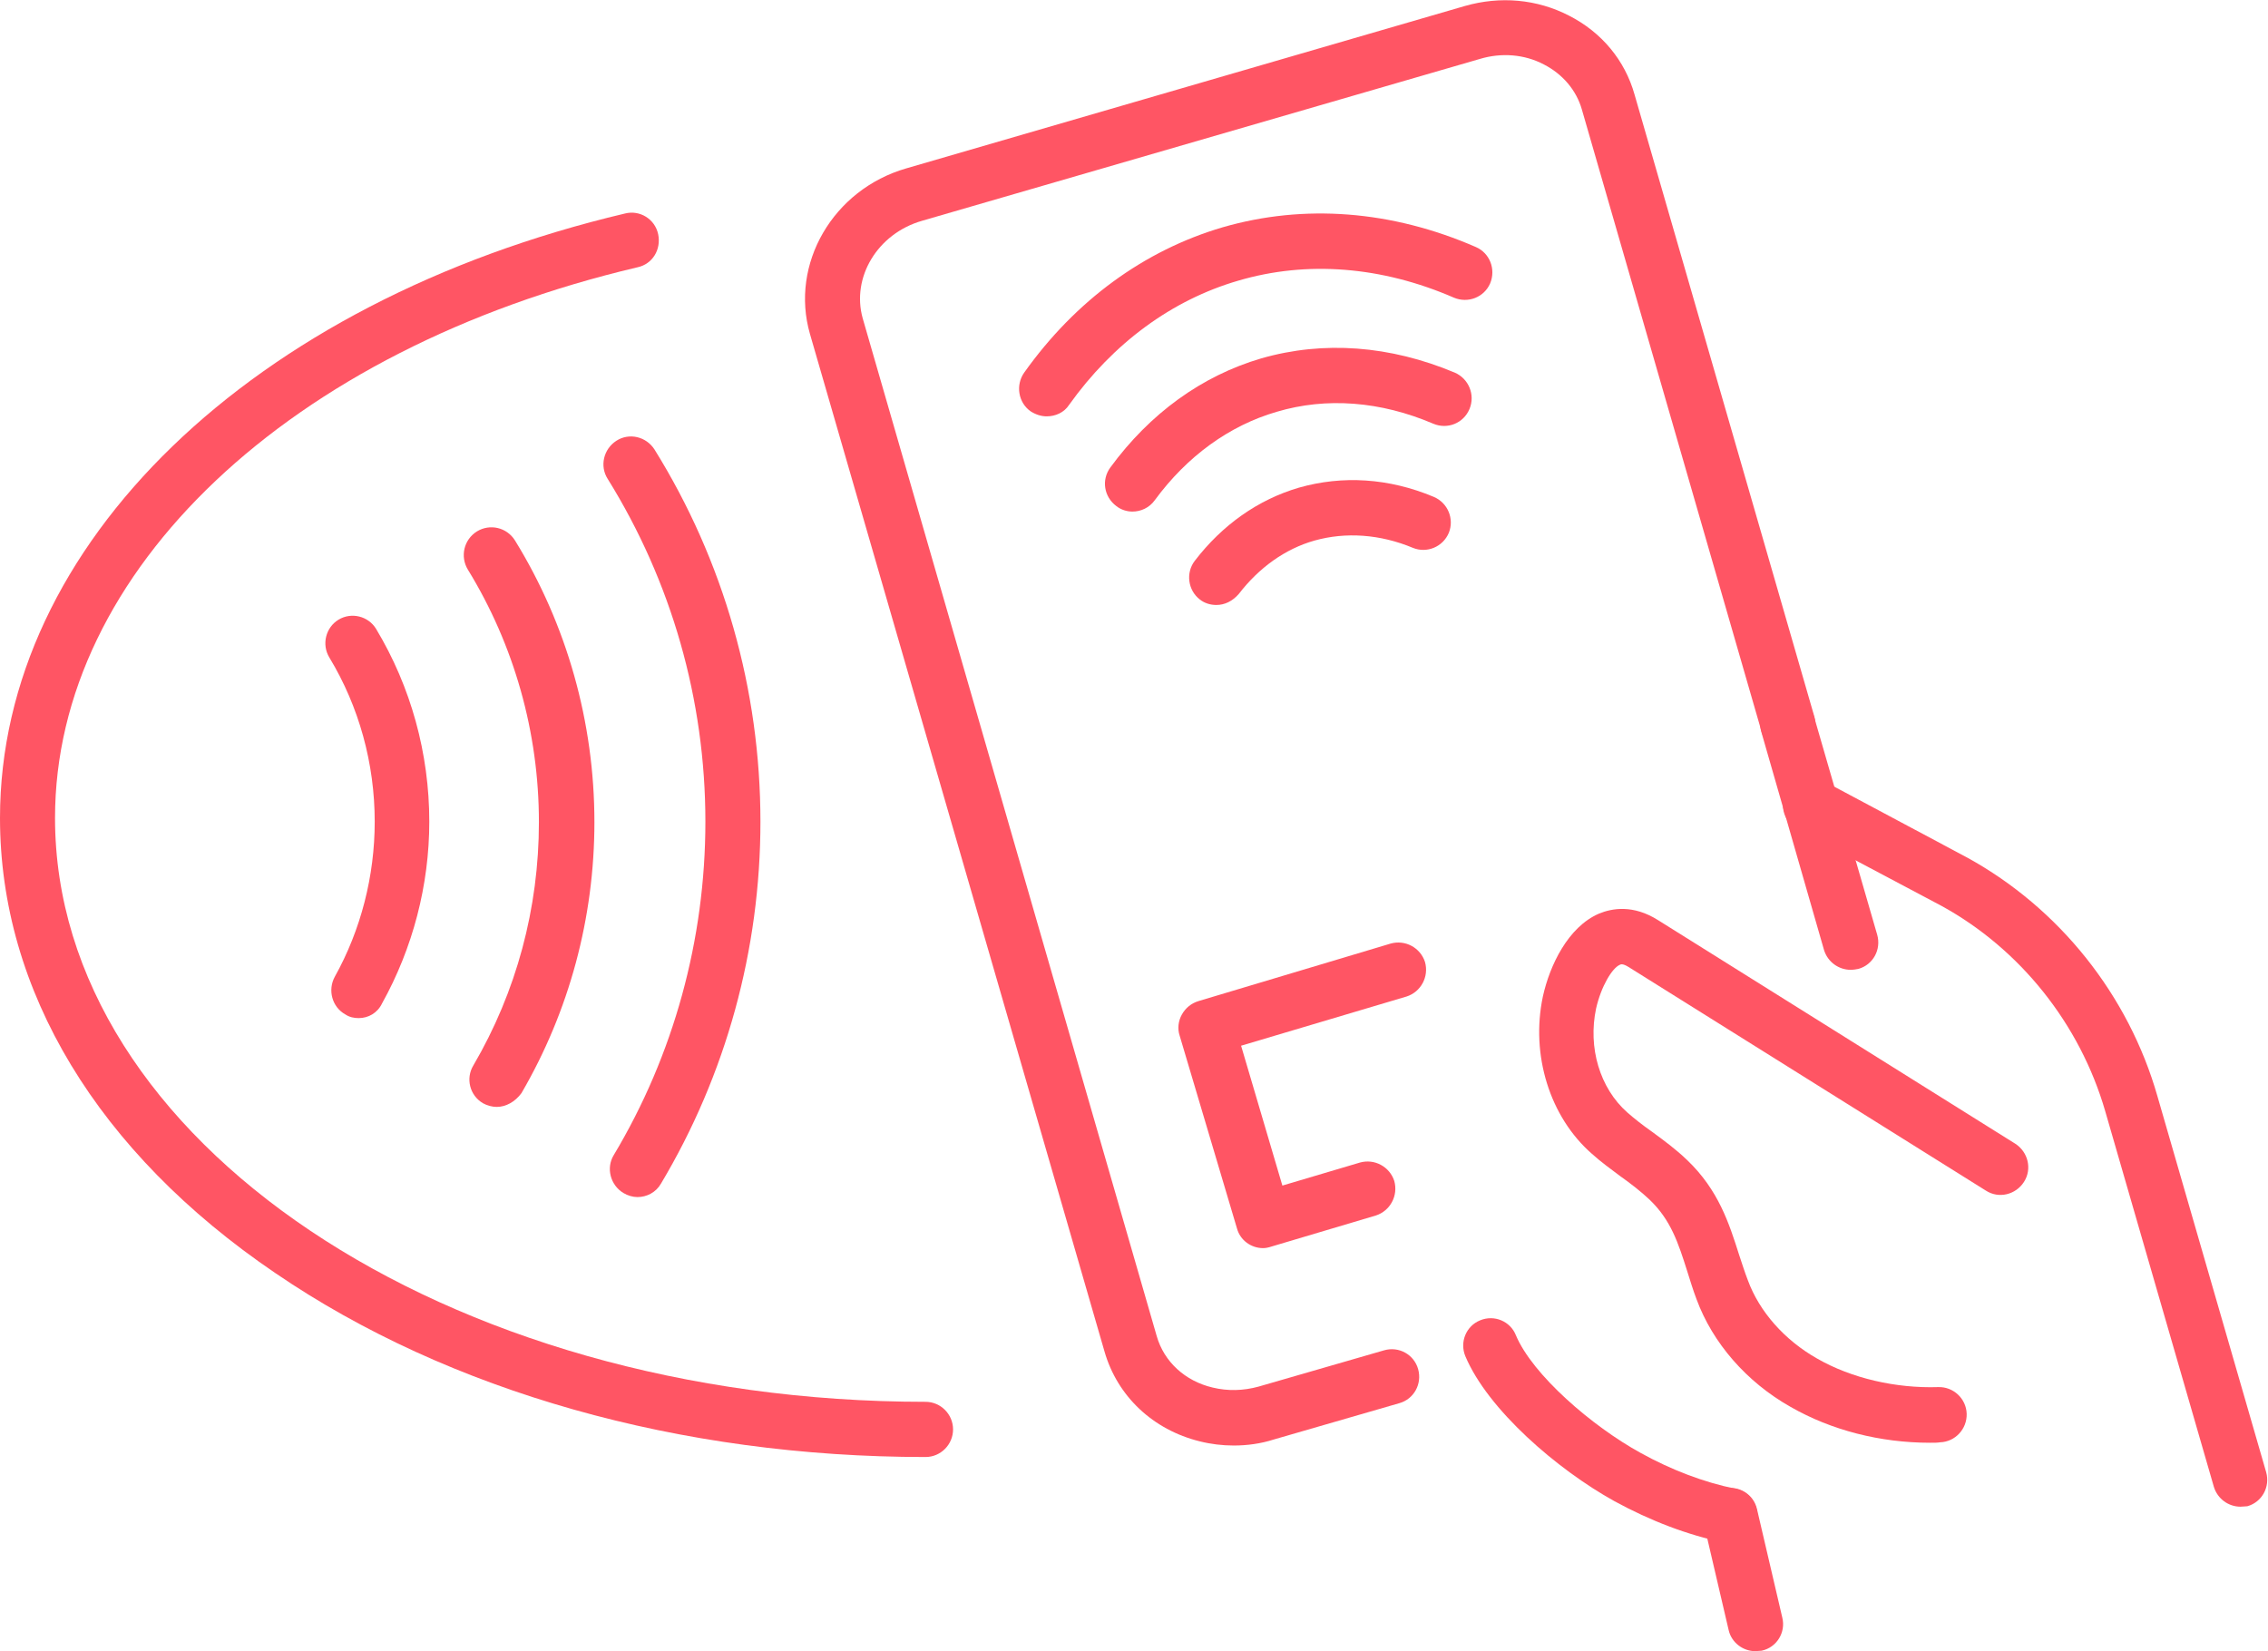
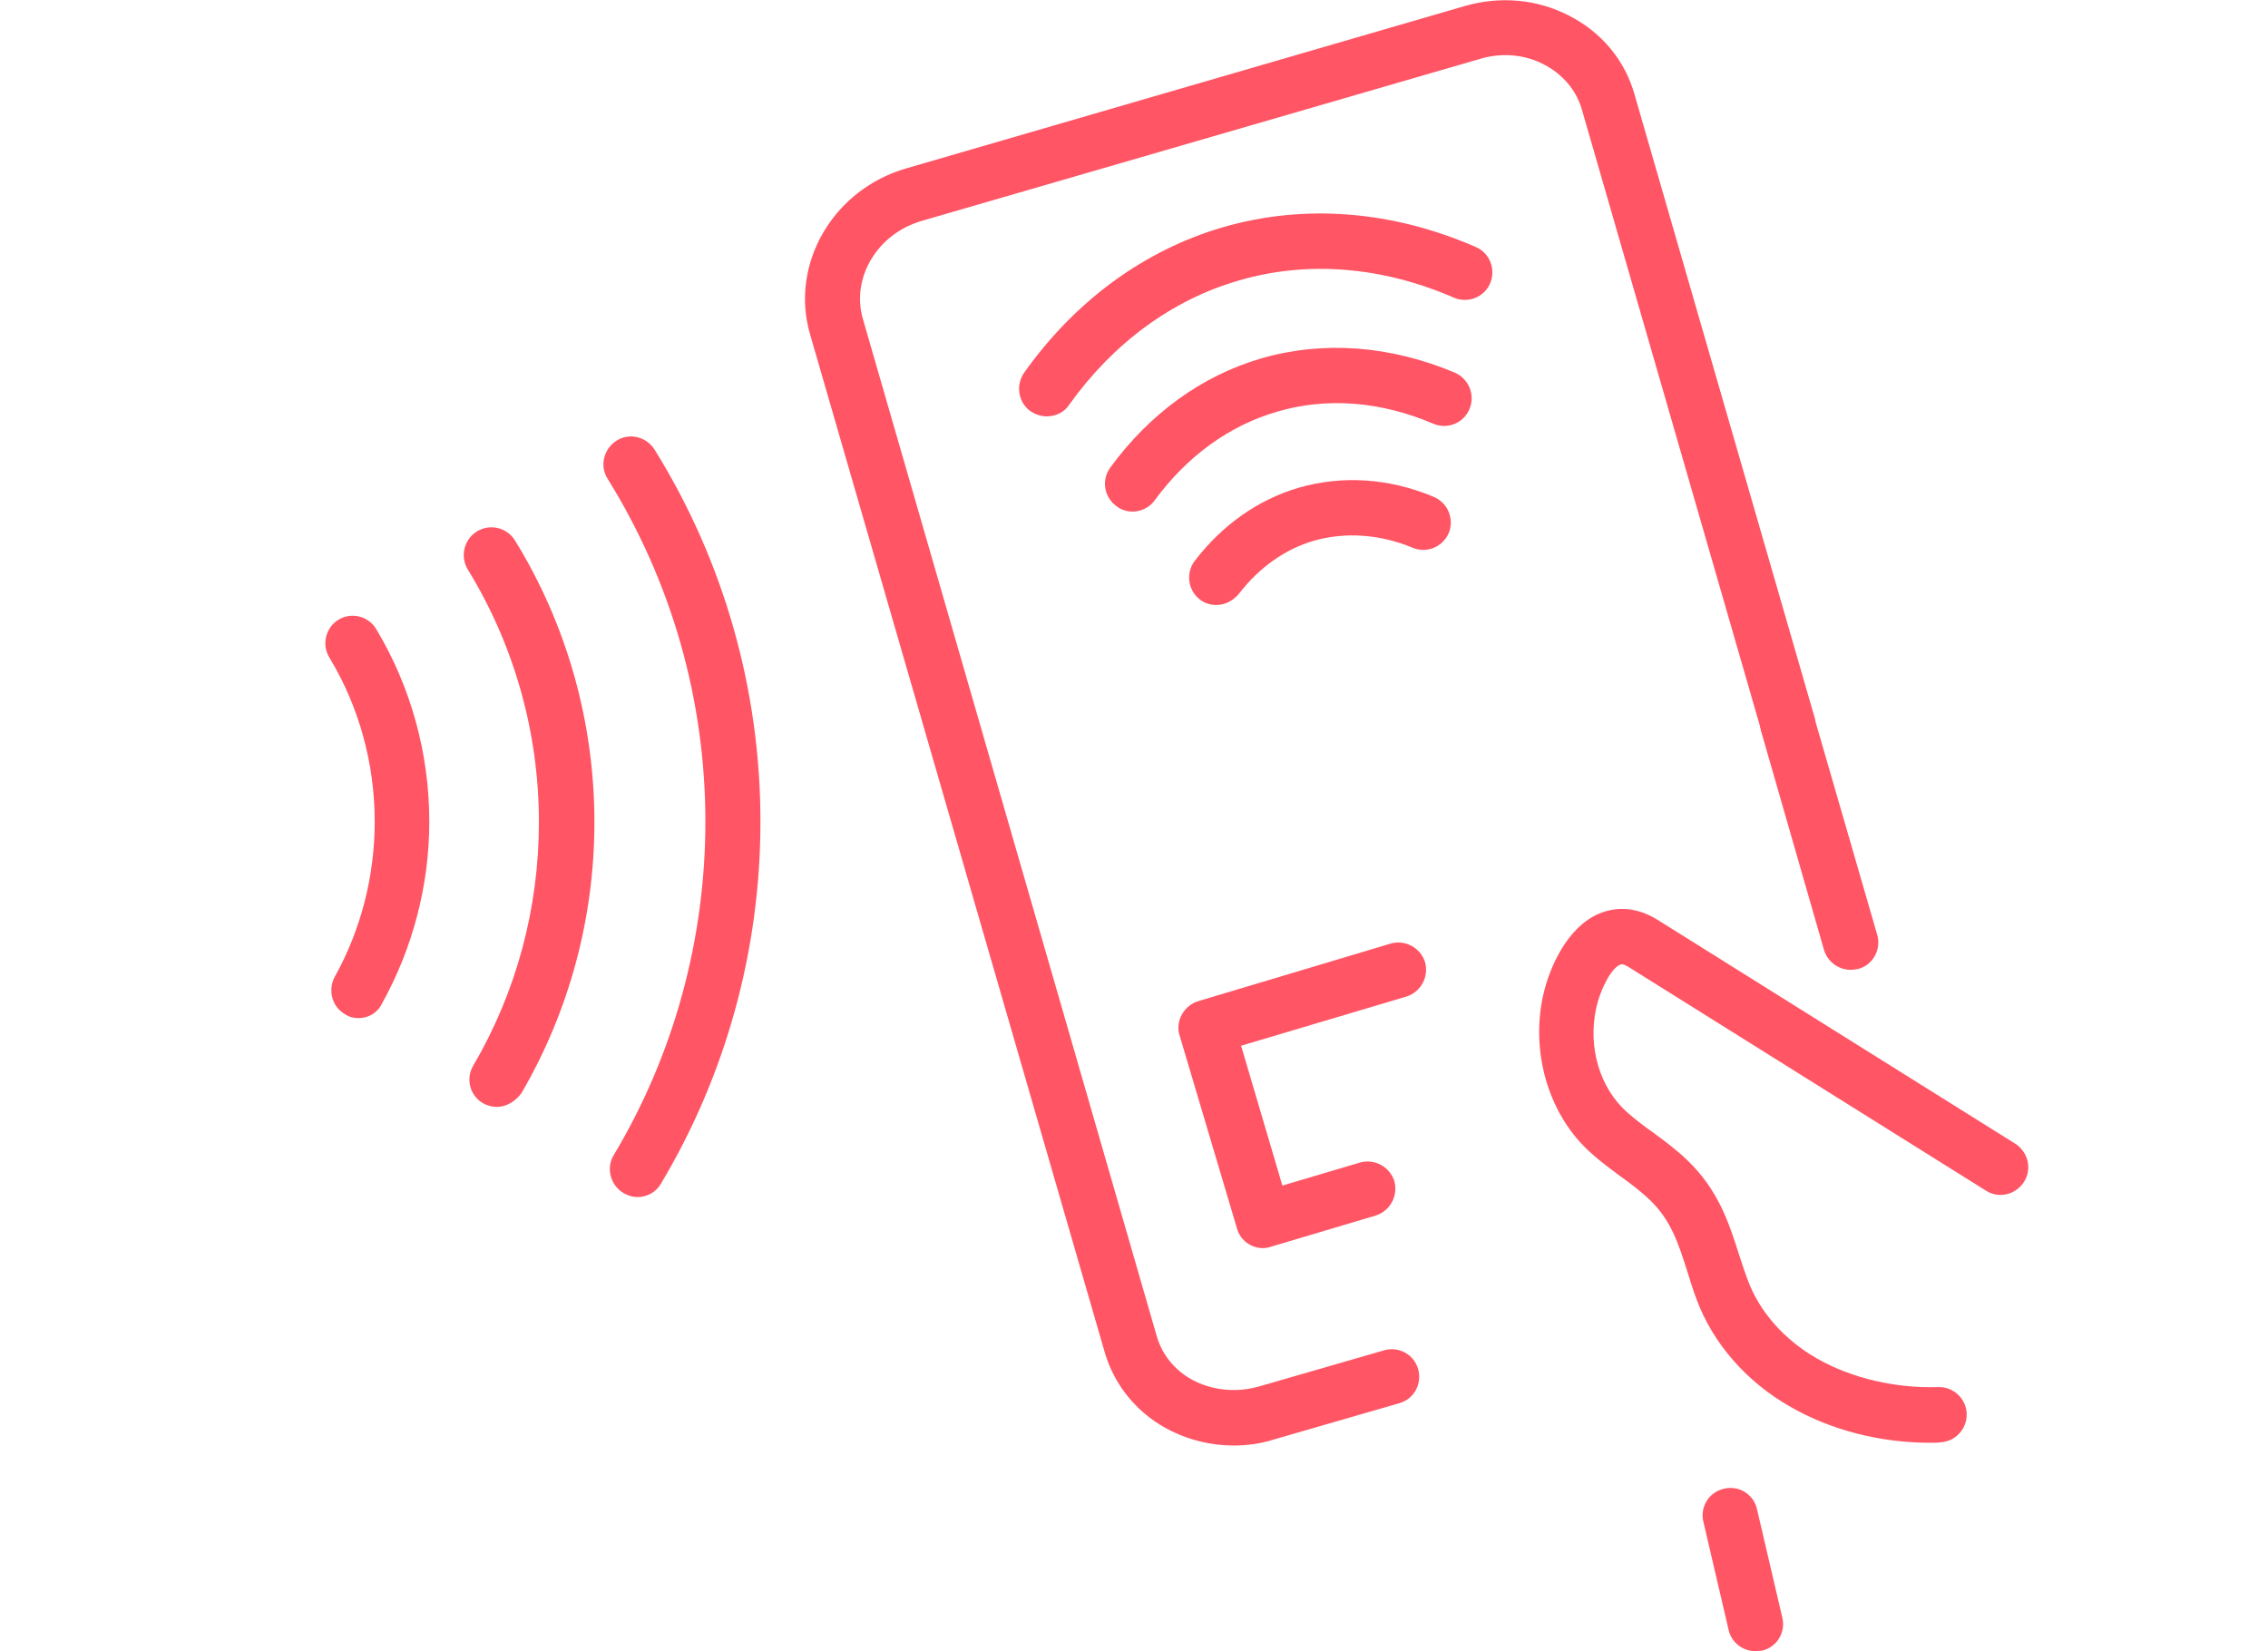
<svg xmlns="http://www.w3.org/2000/svg" width="114" height="83" viewBox="0 0 114 83" fill="none">
  <g clip-path="url(#clip0_6_315)">
-     <path d="M46.522 73.241C34.188 73.241 22.57 69.957 13.832 63.99C4.91 57.931 0 49.791 0 41.118C0 27.381 12.633 15.171 31.422 10.731C32.16 10.546 32.92 11.008 33.082 11.771C33.243 12.534 32.805 13.274 32.044 13.436C14.547 17.553 2.766 28.7 2.766 41.118C2.766 57.307 22.385 70.466 46.522 70.466C47.283 70.466 47.905 71.09 47.905 71.853C47.905 72.616 47.283 73.241 46.522 73.241Z" fill="#FF5564" />
    <path d="M32.044 60.174C31.814 60.174 31.56 60.105 31.33 59.966C30.684 59.573 30.454 58.718 30.846 58.07C33.866 53.028 35.456 47.224 35.456 41.303C35.456 35.175 33.75 29.232 30.546 24.074C30.131 23.427 30.338 22.571 30.984 22.155C31.63 21.739 32.483 21.947 32.898 22.594C36.379 28.191 38.223 34.666 38.223 41.303C38.223 47.733 36.494 54.023 33.22 59.504C32.967 59.943 32.505 60.174 32.044 60.174Z" fill="#FF5564" />
    <path d="M24.967 55.642C24.736 55.642 24.483 55.572 24.276 55.457C23.607 55.063 23.399 54.208 23.791 53.56C25.958 49.86 27.088 45.651 27.088 41.327C27.088 36.817 25.843 32.423 23.515 28.63C23.123 27.983 23.307 27.127 23.976 26.711C24.621 26.318 25.474 26.503 25.889 27.173C28.494 31.405 29.878 36.308 29.878 41.327C29.878 46.137 28.61 50.831 26.212 54.948C25.889 55.387 25.428 55.642 24.967 55.642Z" fill="#FF5564" />
    <path d="M18.028 51.178C17.797 51.178 17.567 51.132 17.359 50.993C16.691 50.623 16.46 49.768 16.829 49.097C18.143 46.738 18.835 44.032 18.835 41.303C18.835 38.389 18.051 35.522 16.552 33.047C16.161 32.4 16.368 31.544 17.014 31.151C17.659 30.758 18.512 30.966 18.904 31.613C20.656 34.527 21.578 37.881 21.578 41.303C21.578 44.495 20.748 47.663 19.204 50.438C18.973 50.924 18.512 51.178 18.028 51.178Z" fill="#FF5564" />
    <path d="M88.226 83C87.604 83 87.027 82.561 86.889 81.936L85.621 76.501C85.437 75.761 85.898 74.998 86.658 74.836C87.396 74.651 88.157 75.114 88.318 75.877L89.586 81.312C89.771 82.052 89.31 82.815 88.549 82.977C88.434 82.977 88.341 83 88.226 83Z" fill="#FF5564" />
-     <path d="M86.958 77.565C86.866 77.565 86.774 77.565 86.681 77.542C84.837 77.172 82.924 76.432 81.149 75.461C78.267 73.865 74.786 70.859 73.656 68.176C73.356 67.459 73.702 66.65 74.394 66.372C75.109 66.072 75.915 66.418 76.192 67.112C77.022 69.101 80.019 71.691 82.463 73.033C84.007 73.888 85.644 74.513 87.235 74.836C87.972 74.998 88.457 75.715 88.318 76.478C88.18 77.126 87.604 77.565 86.958 77.565Z" fill="#FF5564" />
-     <path d="M112.617 75.738C112.017 75.738 111.464 75.345 111.28 74.744L105.816 55.85C104.548 51.479 101.551 47.709 97.586 45.535L90.347 41.697C89.678 41.327 89.425 40.494 89.771 39.823C90.139 39.153 90.969 38.898 91.638 39.245L98.877 43.107C103.511 45.651 106.992 50.022 108.444 55.11L113.908 74.004C114.115 74.744 113.7 75.507 112.963 75.715C112.87 75.715 112.755 75.738 112.617 75.738Z" fill="#FF5564" />
    <path d="M97.01 72.524C94.52 72.524 92.053 71.899 90.001 70.72C87.788 69.471 86.082 67.505 85.275 65.308C85.091 64.823 84.953 64.36 84.814 63.921C84.353 62.464 83.984 61.331 82.924 60.313C82.486 59.897 81.979 59.504 81.425 59.111C80.964 58.764 80.48 58.417 80.019 58.001C77.898 56.151 76.93 53.028 77.552 50.091C77.898 48.519 78.82 46.599 80.365 45.929C81.033 45.651 82.094 45.466 83.339 46.252L101.297 57.492C101.943 57.908 102.15 58.764 101.735 59.411C101.321 60.059 100.468 60.267 99.822 59.851L81.863 48.611C81.564 48.426 81.471 48.473 81.425 48.496C81.033 48.658 80.48 49.583 80.227 50.693C79.811 52.658 80.411 54.694 81.794 55.919C82.163 56.243 82.578 56.567 83.039 56.891C83.638 57.33 84.238 57.769 84.814 58.324C86.382 59.828 86.912 61.493 87.419 63.088C87.558 63.505 87.696 63.944 87.857 64.36C88.434 65.933 89.701 67.367 91.338 68.292C93.067 69.286 95.303 69.795 97.424 69.726C98.185 69.702 98.831 70.304 98.854 71.067C98.877 71.83 98.278 72.478 97.517 72.501C97.401 72.524 97.217 72.524 97.01 72.524Z" fill="#FF5564" />
    <path d="M52.608 20.929C52.332 20.929 52.055 20.837 51.801 20.675C51.179 20.235 51.041 19.357 51.479 18.732C54.061 15.101 57.519 12.581 61.461 11.424C65.541 10.245 69.945 10.569 74.186 12.419C74.878 12.719 75.201 13.529 74.901 14.246C74.601 14.94 73.794 15.263 73.08 14.963C69.46 13.39 65.703 13.089 62.245 14.107C58.902 15.078 55.951 17.252 53.738 20.351C53.484 20.744 53.046 20.929 52.608 20.929Z" fill="#FF5564" />
    <path d="M56.919 25.716C56.643 25.716 56.343 25.624 56.112 25.439C55.49 24.976 55.352 24.121 55.813 23.496C57.795 20.791 60.4 18.894 63.397 18.015C66.533 17.113 69.875 17.368 73.126 18.732C73.818 19.033 74.163 19.842 73.864 20.559C73.564 21.276 72.757 21.6 72.043 21.299C69.391 20.166 66.671 19.958 64.181 20.698C61.784 21.392 59.663 22.941 58.049 25.138C57.772 25.531 57.334 25.716 56.919 25.716Z" fill="#FF5564" />
    <path d="M61.138 30.411C60.838 30.411 60.539 30.319 60.308 30.134C59.709 29.671 59.593 28.792 60.055 28.191C61.438 26.387 63.236 25.115 65.288 24.514C67.478 23.889 69.806 24.028 72.066 24.976C72.78 25.277 73.103 26.086 72.826 26.78C72.527 27.497 71.72 27.821 71.028 27.543C69.368 26.849 67.639 26.734 66.072 27.173C64.596 27.59 63.282 28.538 62.268 29.856C61.945 30.226 61.553 30.411 61.138 30.411Z" fill="#FF5564" />
    <path d="M62.014 72.663C61.438 72.663 60.861 72.593 60.308 72.454C57.957 71.876 56.158 70.188 55.513 67.922L40.713 16.79C39.698 13.274 41.865 9.528 45.554 8.464L73.633 0.301C75.408 -0.208 77.253 -0.046 78.866 0.786C80.503 1.619 81.679 3.03 82.163 4.764L91.2 36.031C91.407 36.771 90.993 37.534 90.255 37.742C89.517 37.95 88.756 37.534 88.549 36.794L79.512 5.504C79.235 4.533 78.544 3.723 77.598 3.238C76.63 2.729 75.478 2.636 74.394 2.96L46.338 11.101C44.102 11.748 42.788 13.945 43.364 16.003L58.141 67.159C58.51 68.454 59.571 69.425 60.954 69.749C61.715 69.934 62.498 69.911 63.259 69.702L69.576 67.876C70.313 67.667 71.074 68.084 71.282 68.824C71.489 69.564 71.074 70.327 70.337 70.535L64.02 72.362C63.374 72.57 62.683 72.663 62.014 72.663Z" fill="#FF5564" />
    <path d="M93.021 48.75C92.422 48.75 91.869 48.357 91.684 47.756L88.526 36.771C88.318 36.031 88.733 35.267 89.471 35.059C90.209 34.851 90.969 35.267 91.177 36.008L94.358 46.992C94.566 47.733 94.151 48.496 93.413 48.704C93.298 48.727 93.16 48.75 93.021 48.75Z" fill="#FF5564" />
    <path d="M63.49 62.741C62.89 62.741 62.337 62.348 62.175 61.747L59.294 52.057C59.179 51.71 59.225 51.317 59.409 50.993C59.593 50.669 59.87 50.438 60.239 50.323L69.898 47.432C70.636 47.224 71.397 47.64 71.627 48.357C71.835 49.097 71.42 49.86 70.705 50.091L62.383 52.566L64.458 59.596L68.354 58.44C69.092 58.232 69.852 58.648 70.083 59.365C70.29 60.105 69.875 60.868 69.161 61.099L63.951 62.649C63.743 62.718 63.605 62.741 63.49 62.741Z" fill="#FF5564" />
  </g>
  <defs>
    <clipPath id="clip0_6_315">
      <rect width="114" height="83" fill="white" />
    </clipPath>
  </defs>
</svg>